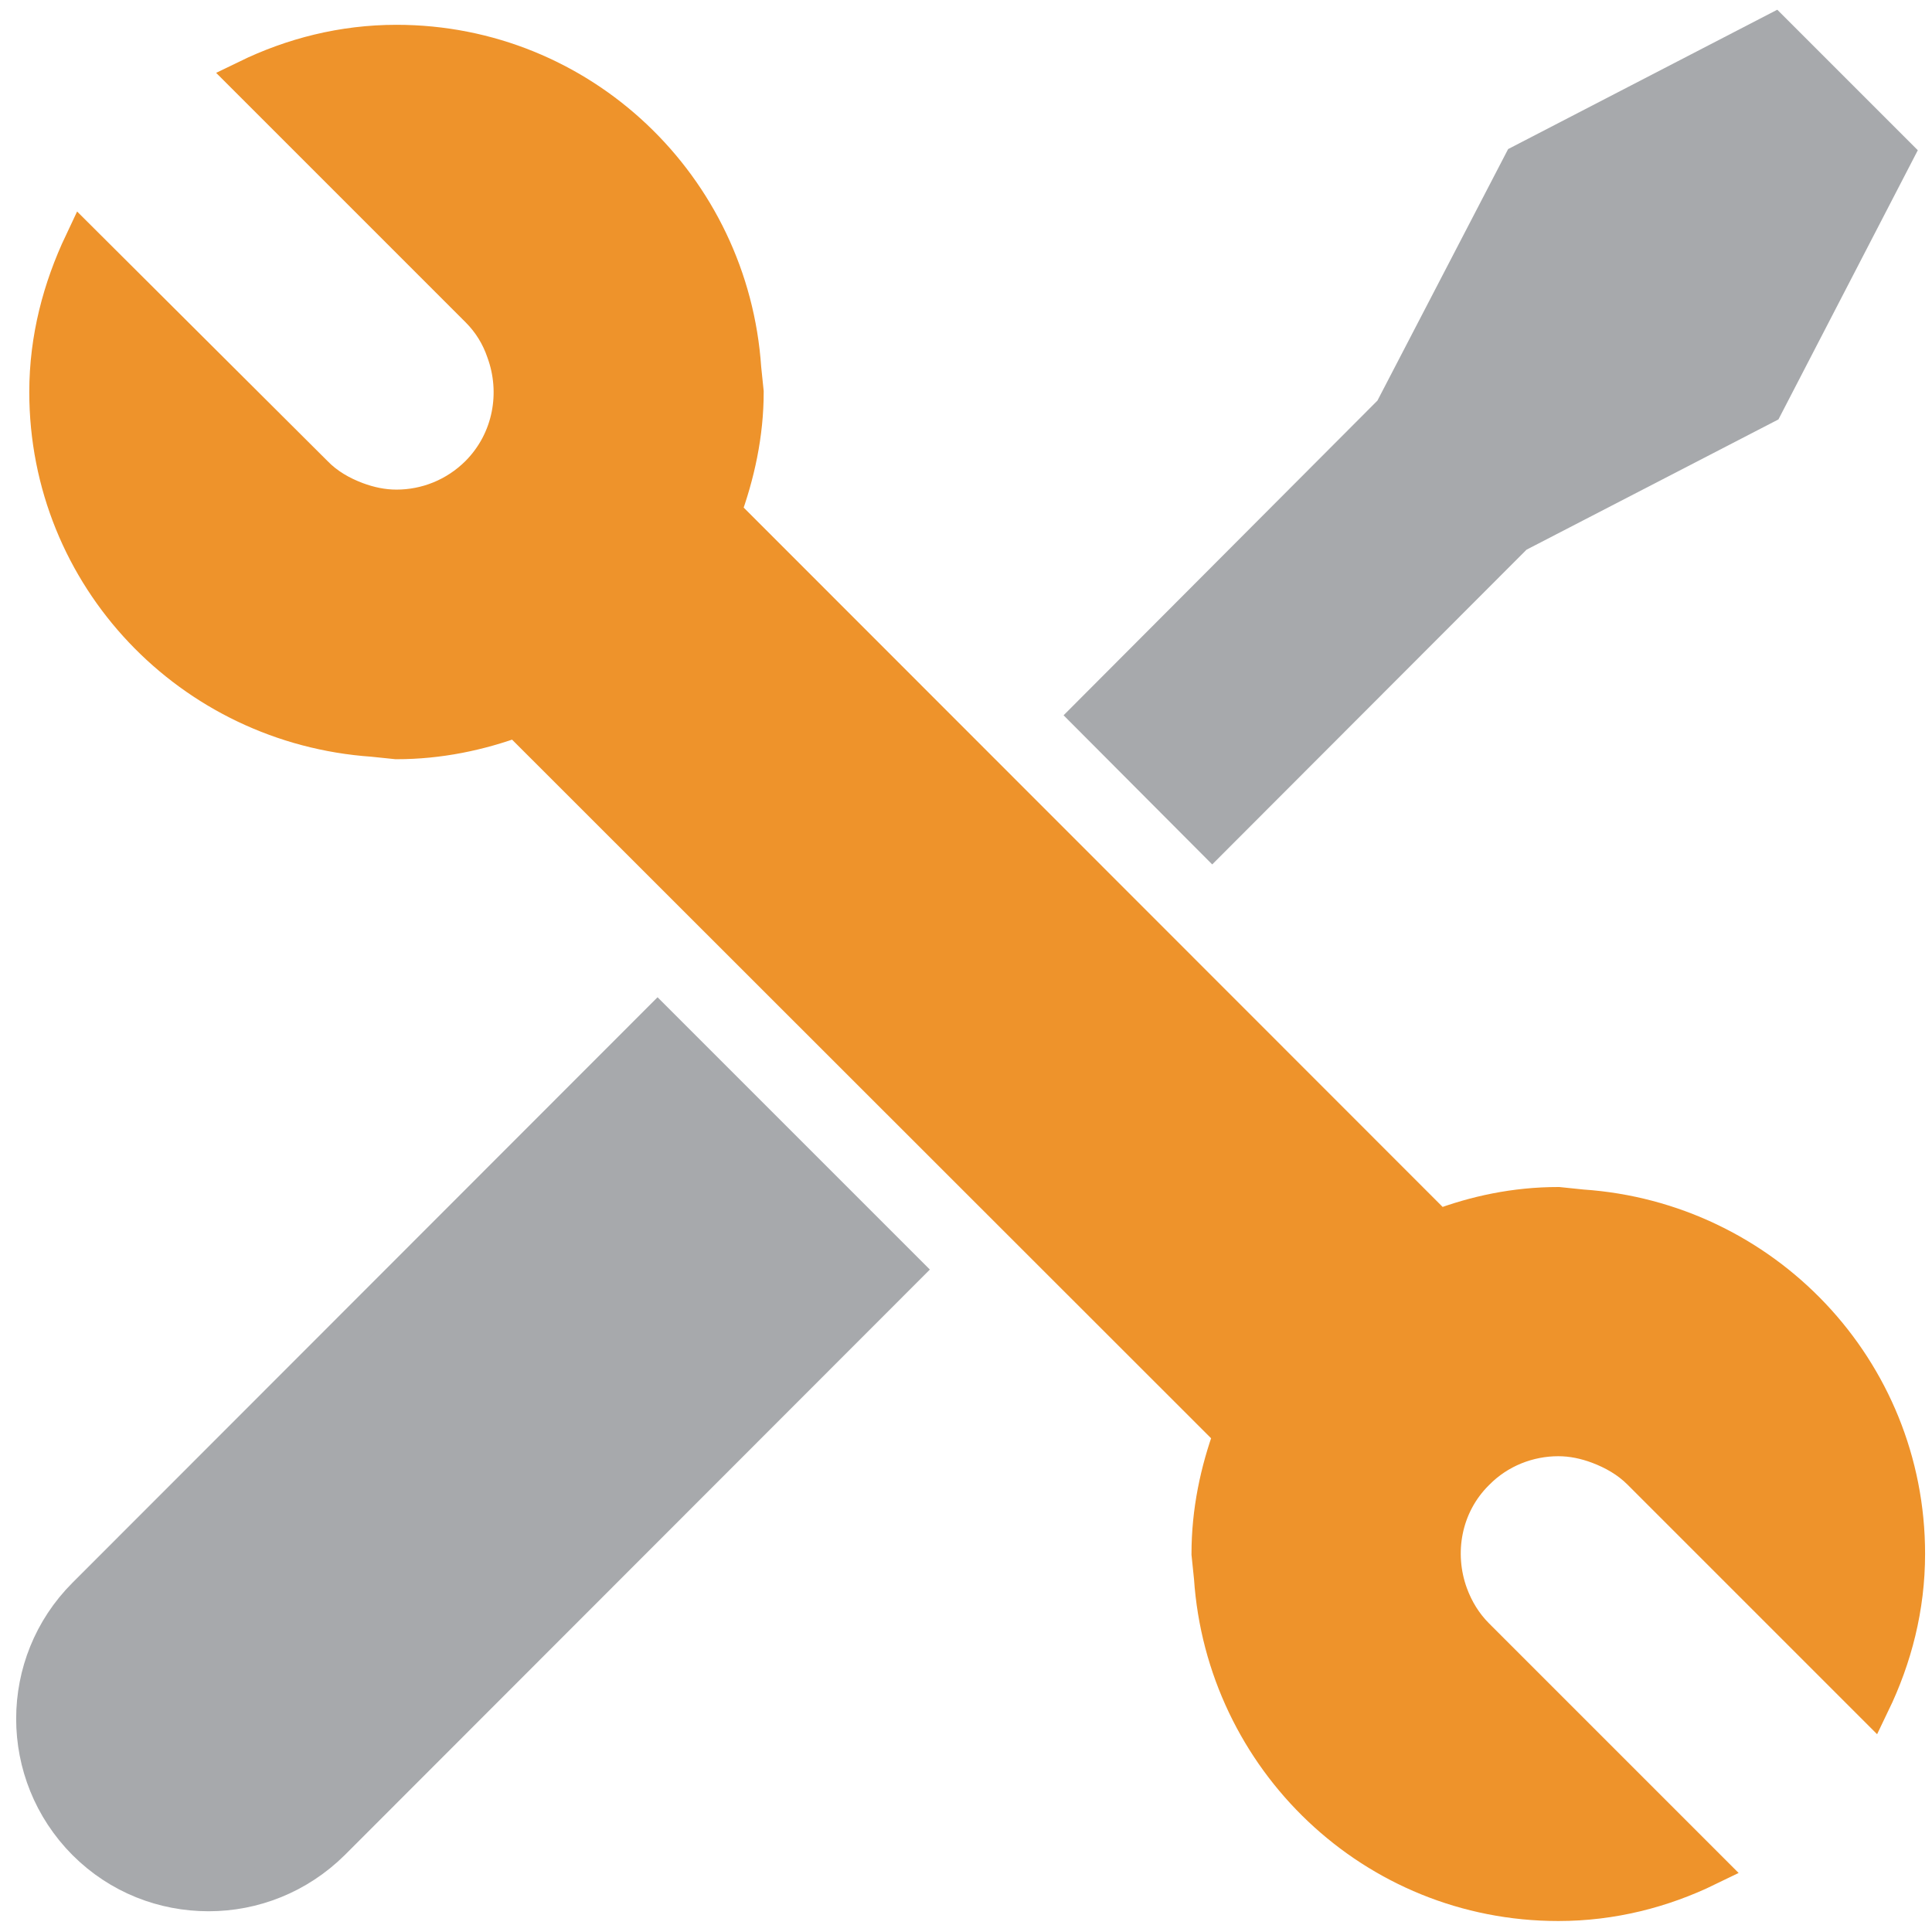
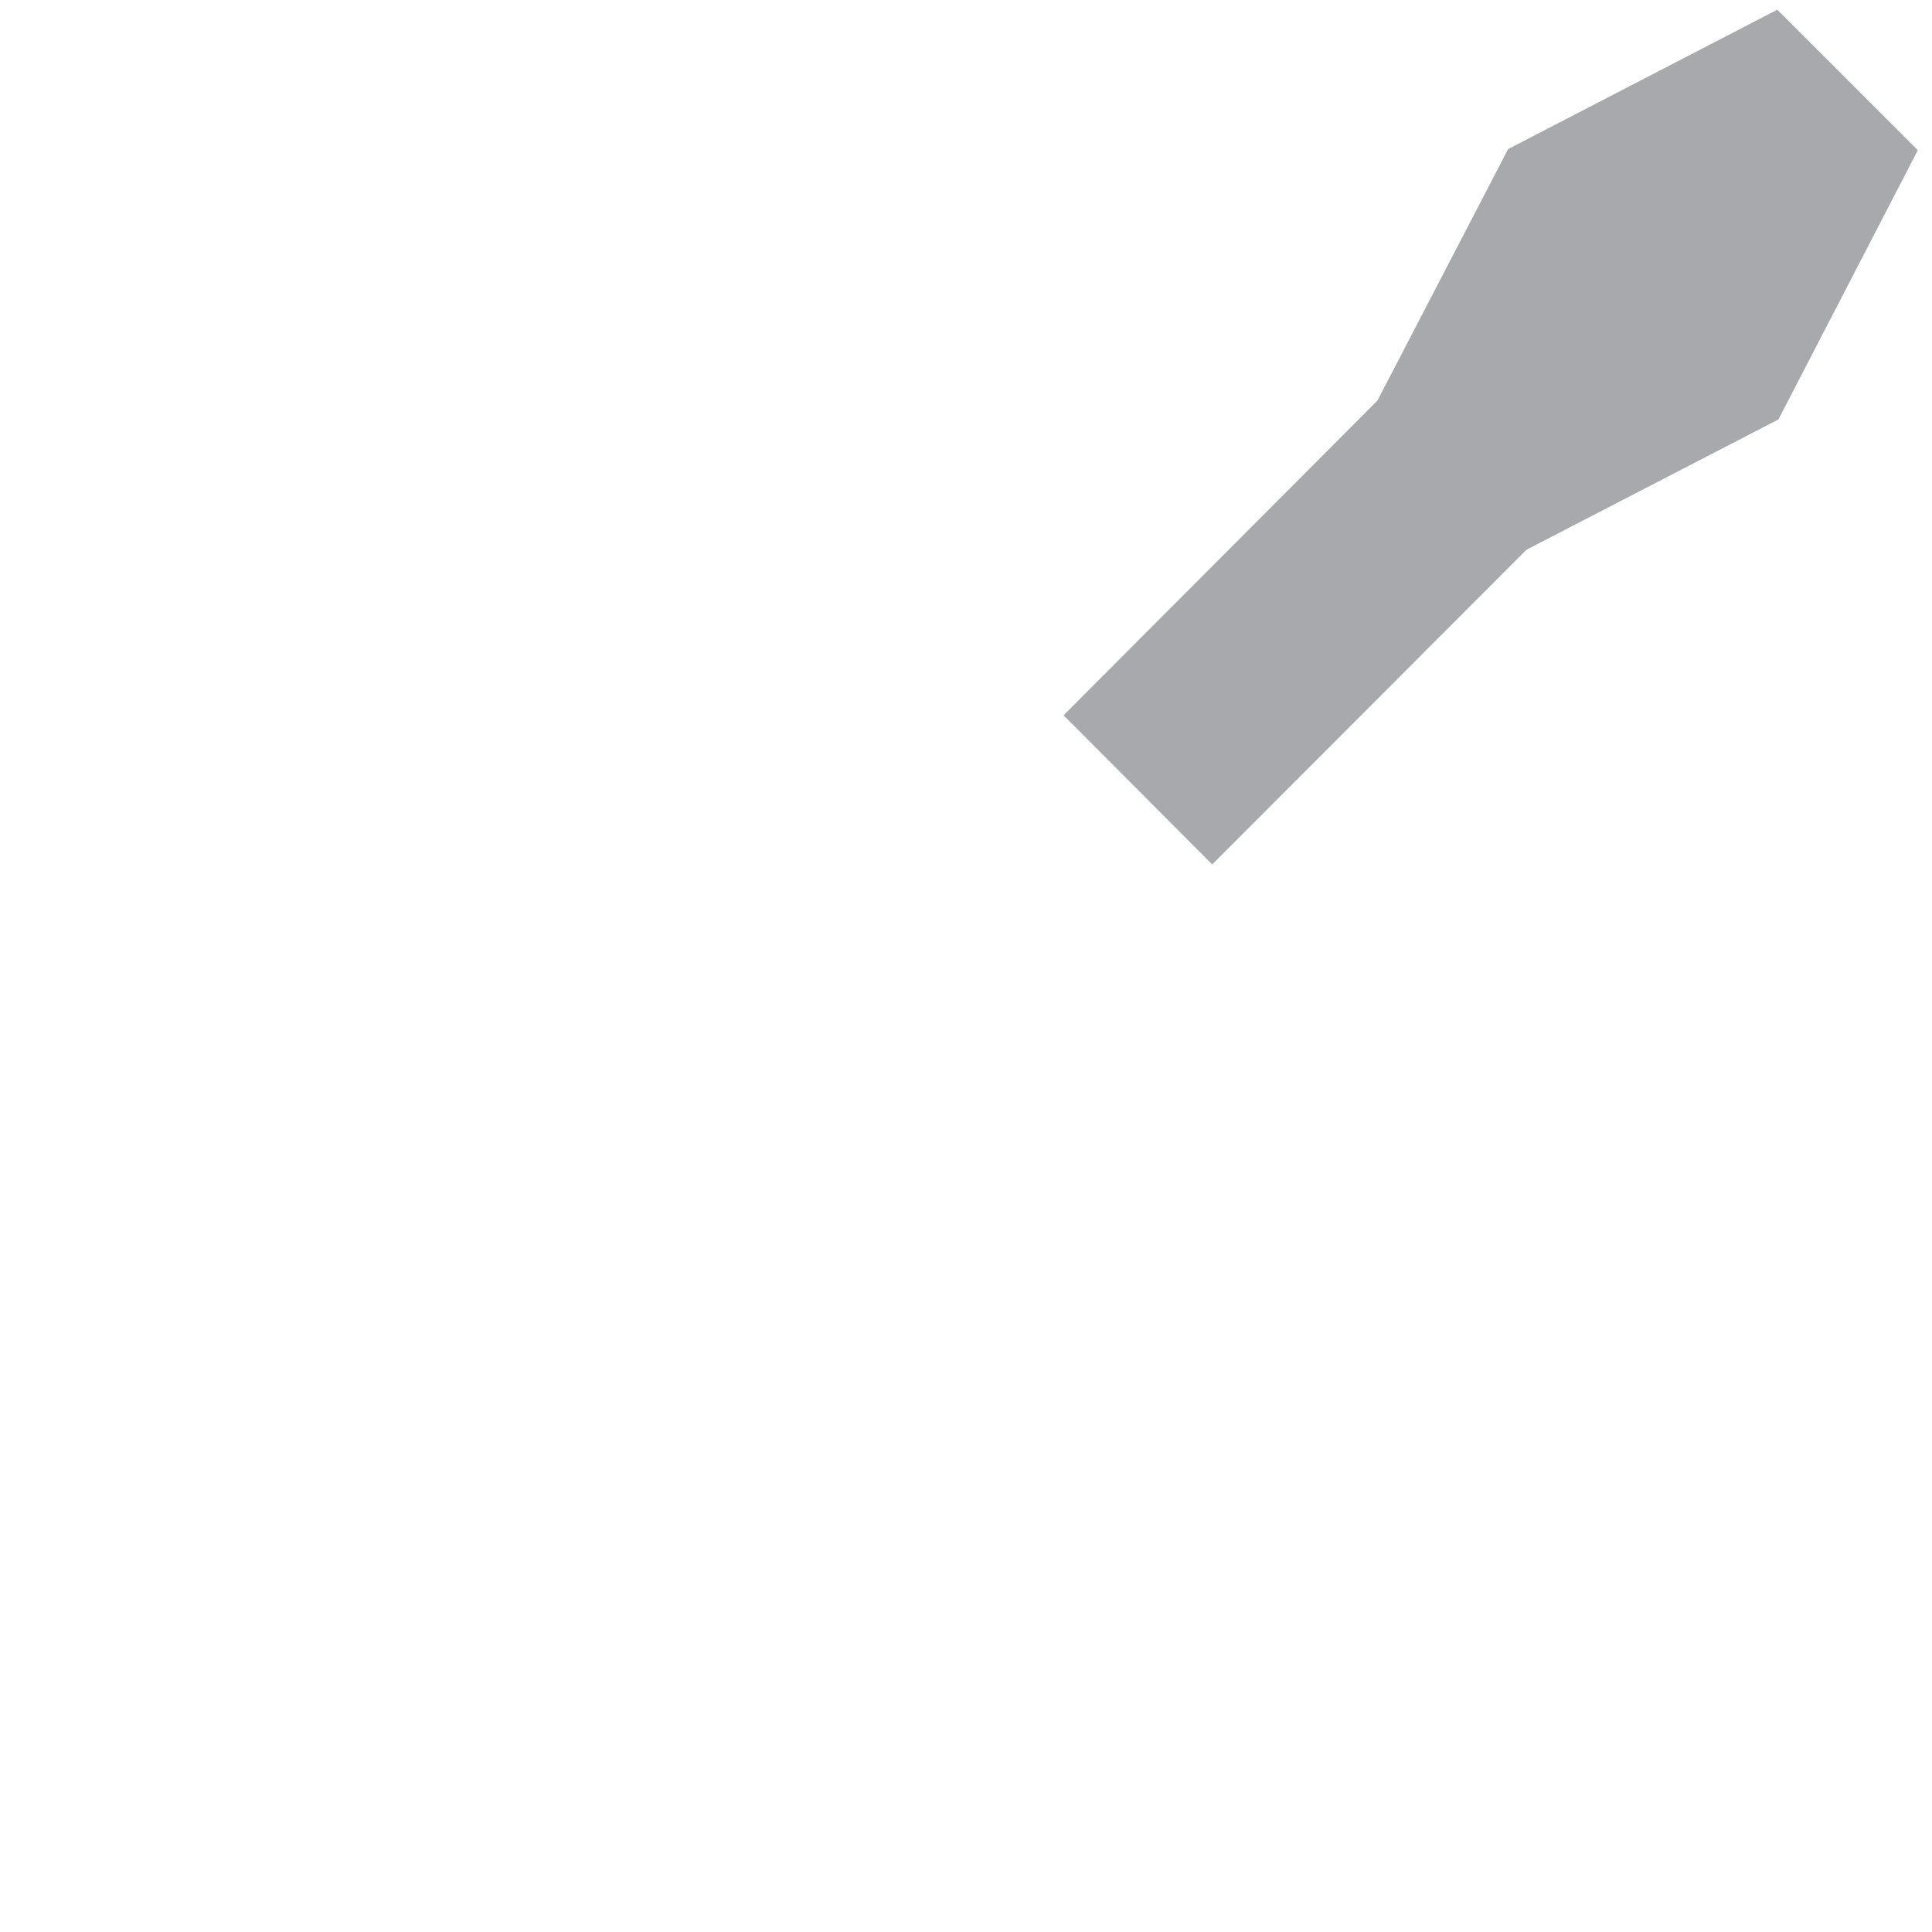
<svg xmlns="http://www.w3.org/2000/svg" version="1.1" id="Capa_1" x="0px" y="0px" viewBox="0 0 475.1 475.1" style="enable-background:new 0 0 475.1 475.1;" xml:space="preserve">
  <style type="text/css">
	.st0{fill:#EE932B;stroke:#EE932B;stroke-width:9;stroke-miterlimit:10;}
	.st1{fill:#A7A9AC;stroke:#A7A9AC;stroke-width:9;stroke-miterlimit:10;}
</style>
  <g>
    <g>
      <g>
        <g>
-           <path class="st0" d="M389,297l-5.8-0.6c-10.5,0-20.4,2.1-29.6,5.6l-175.9-176c3.4-9.3,5.6-19.2,5.6-29.6l-0.6-5.8      c-3-44.6-39.8-80-85.2-80c-13.2,0-25.6,3.2-36.7,8.6l56.9,56.9c3,3,5.1,6.5,6.4,10.3c3.7,10.1,1.7,21.9-6.4,30.1      c-5.6,5.6-12.9,8.4-20.2,8.4c-3.4,0-6.7-0.7-9.9-1.9c-3.7-1.4-7.3-3.4-10.3-6.5L20.3,59.7c-5.3,11.2-8.6,23.5-8.6,36.7      c0,45.4,35.3,82.1,80,85.2l5.8,0.6c10.5,0,20.4-2.1,29.6-5.5L303,352.5c-3.4,9.3-5.5,19.2-5.5,29.6l0.6,5.8      c3,44.6,39.7,80,85.1,80c13.2,0,25.6-3.2,36.7-8.6L363,402.4c-3-3-5.1-6.5-6.5-10.3c-3.7-10.1-1.7-22,6.5-30.1      c5.5-5.6,12.9-8.4,20.2-8.4c3.4,0,6.7,0.7,9.9,1.9c3.7,1.4,7.3,3.4,10.3,6.4l56.9,56.9c5.4-11.2,8.6-23.5,8.6-36.7      C468.9,336.8,433.6,300,389,297z" />
-         </g>
+           </g>
      </g>
    </g>
    <g>
      <g>
        <g>
-           <path class="st1" d="M21,392.4C4.3,409.1,4.3,436.2,21,453c8.4,8.4,19.3,12.5,30.3,12.5s21.9-4.2,30.3-12.5l140.7-140.8      l-60.6-60.6L21,392.4z" />
          <polygon class="st1" points="372.7,131.5 434,99.8 466.1,37.8 436.2,7.9 374.2,40 342.4,101.2 267.9,175.9 298.1,206.2     " />
        </g>
      </g>
    </g>
  </g>
</svg>